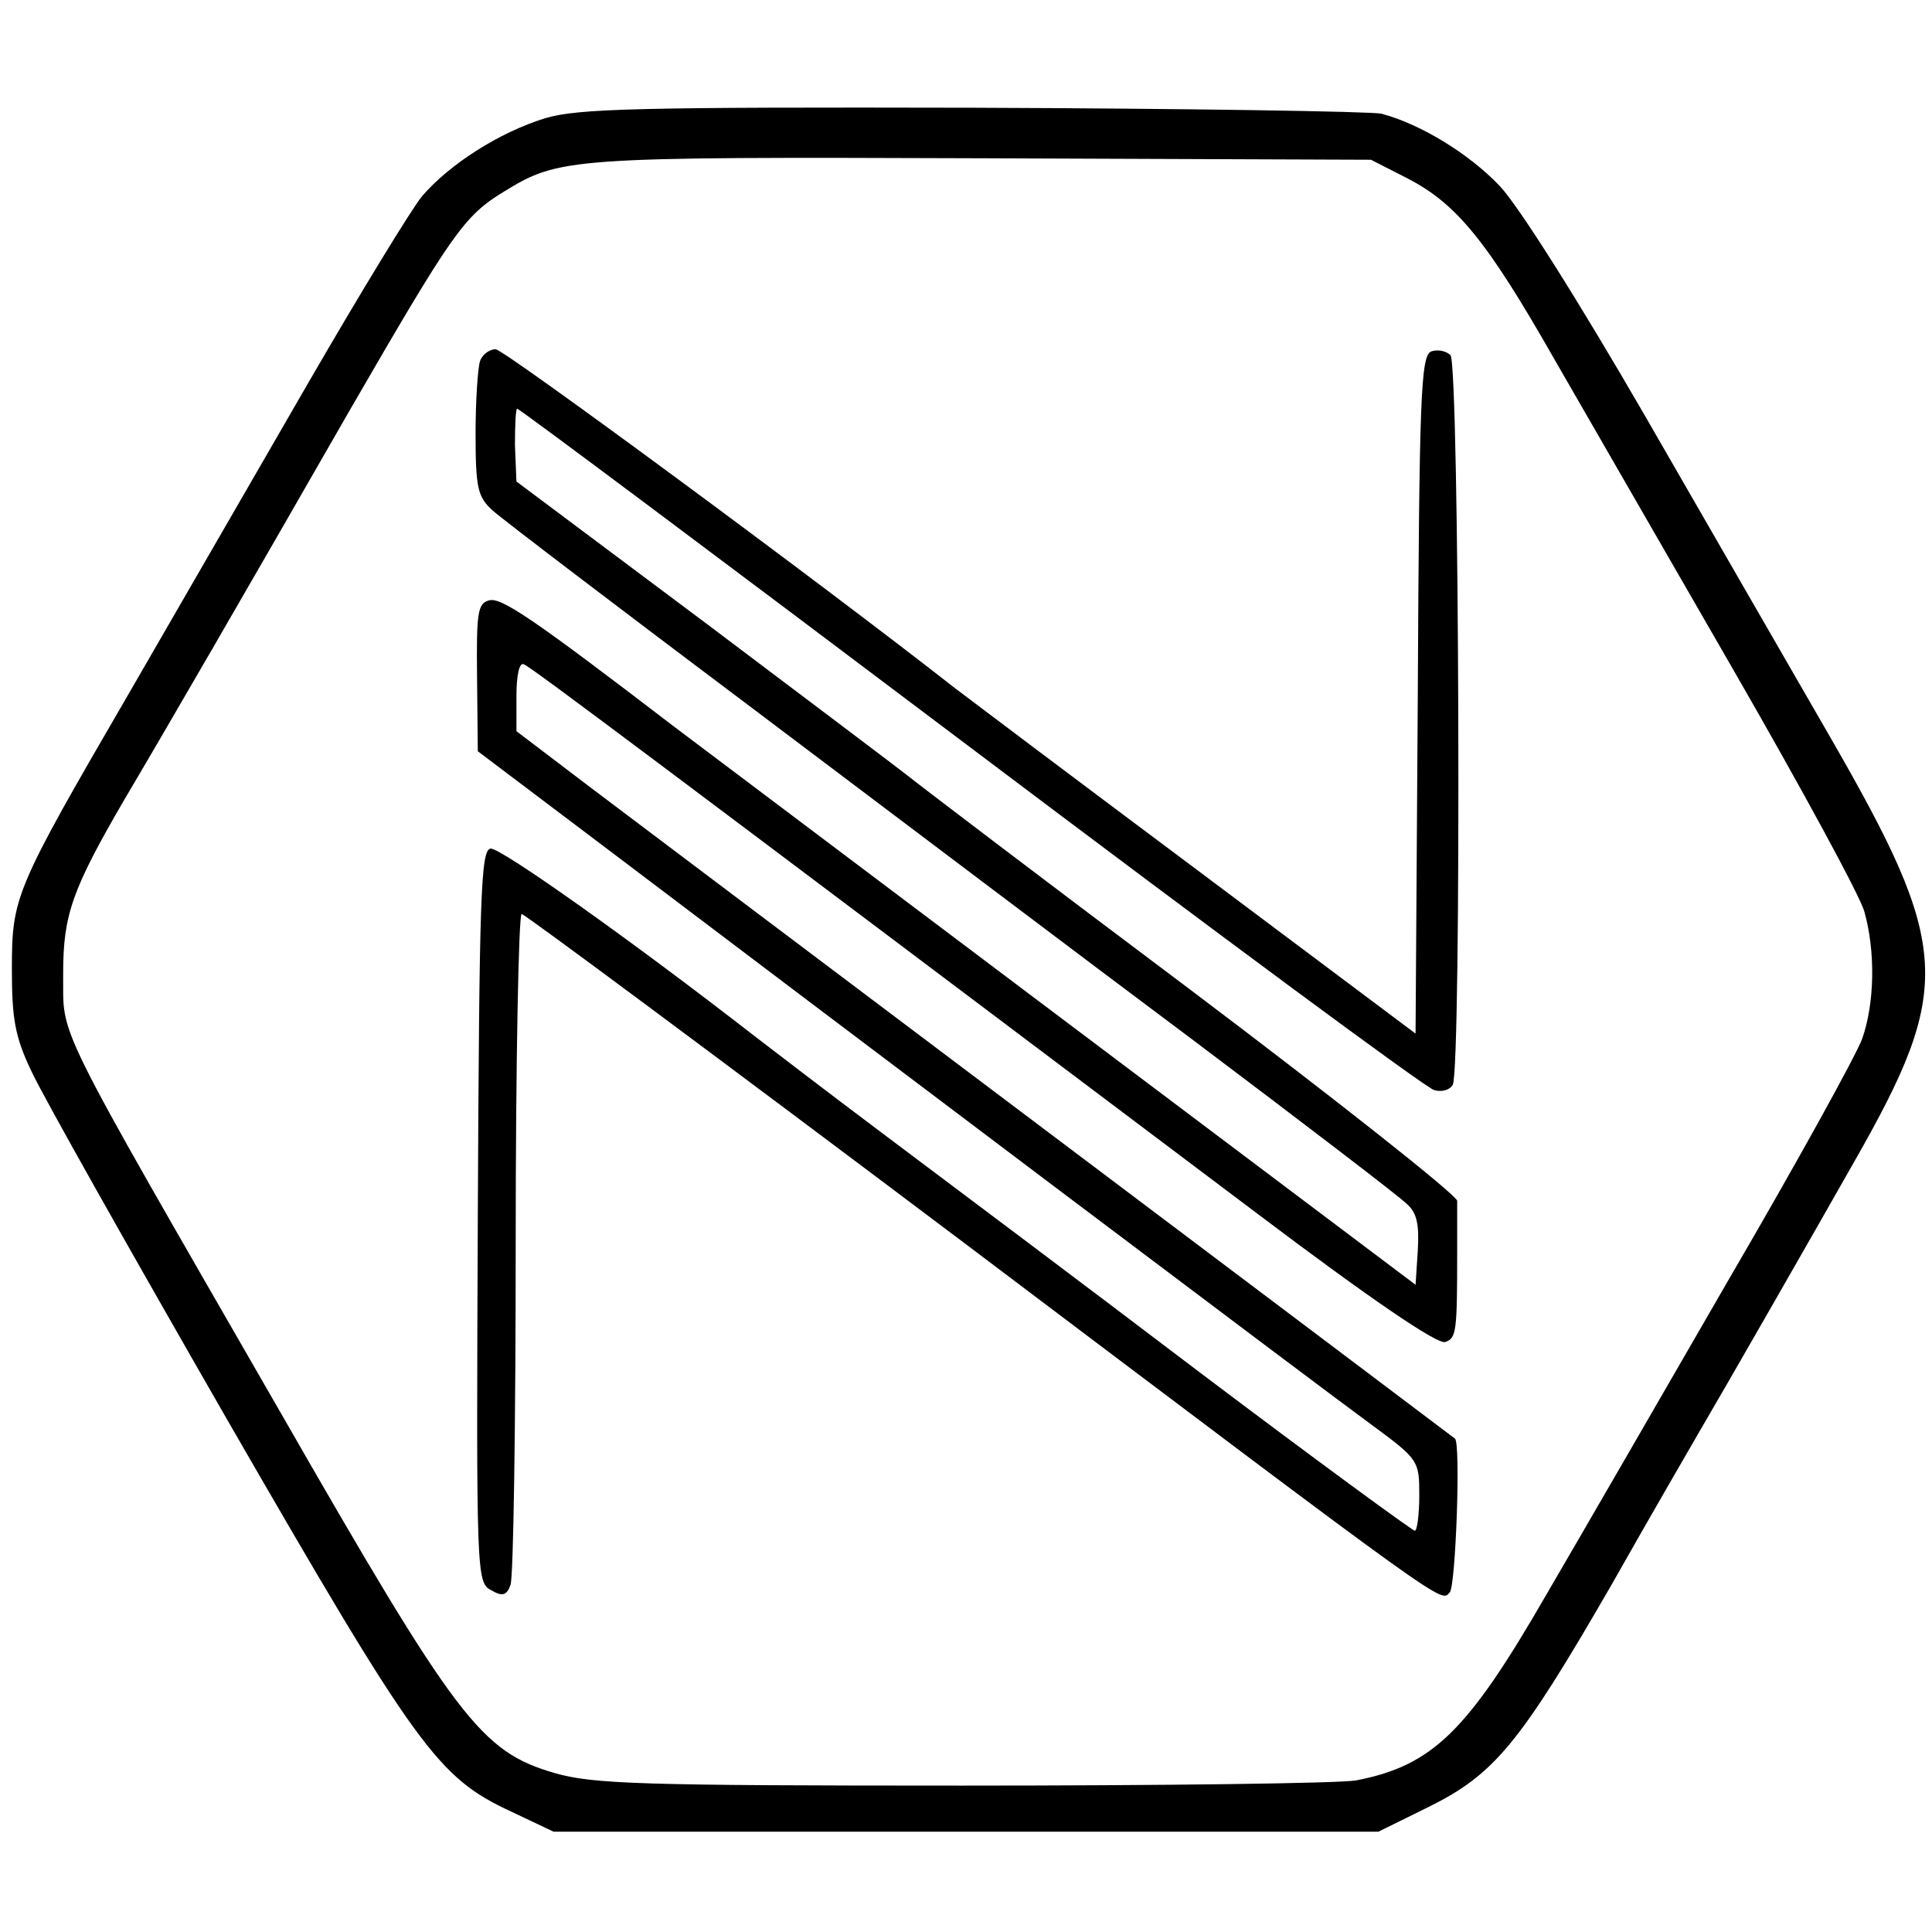
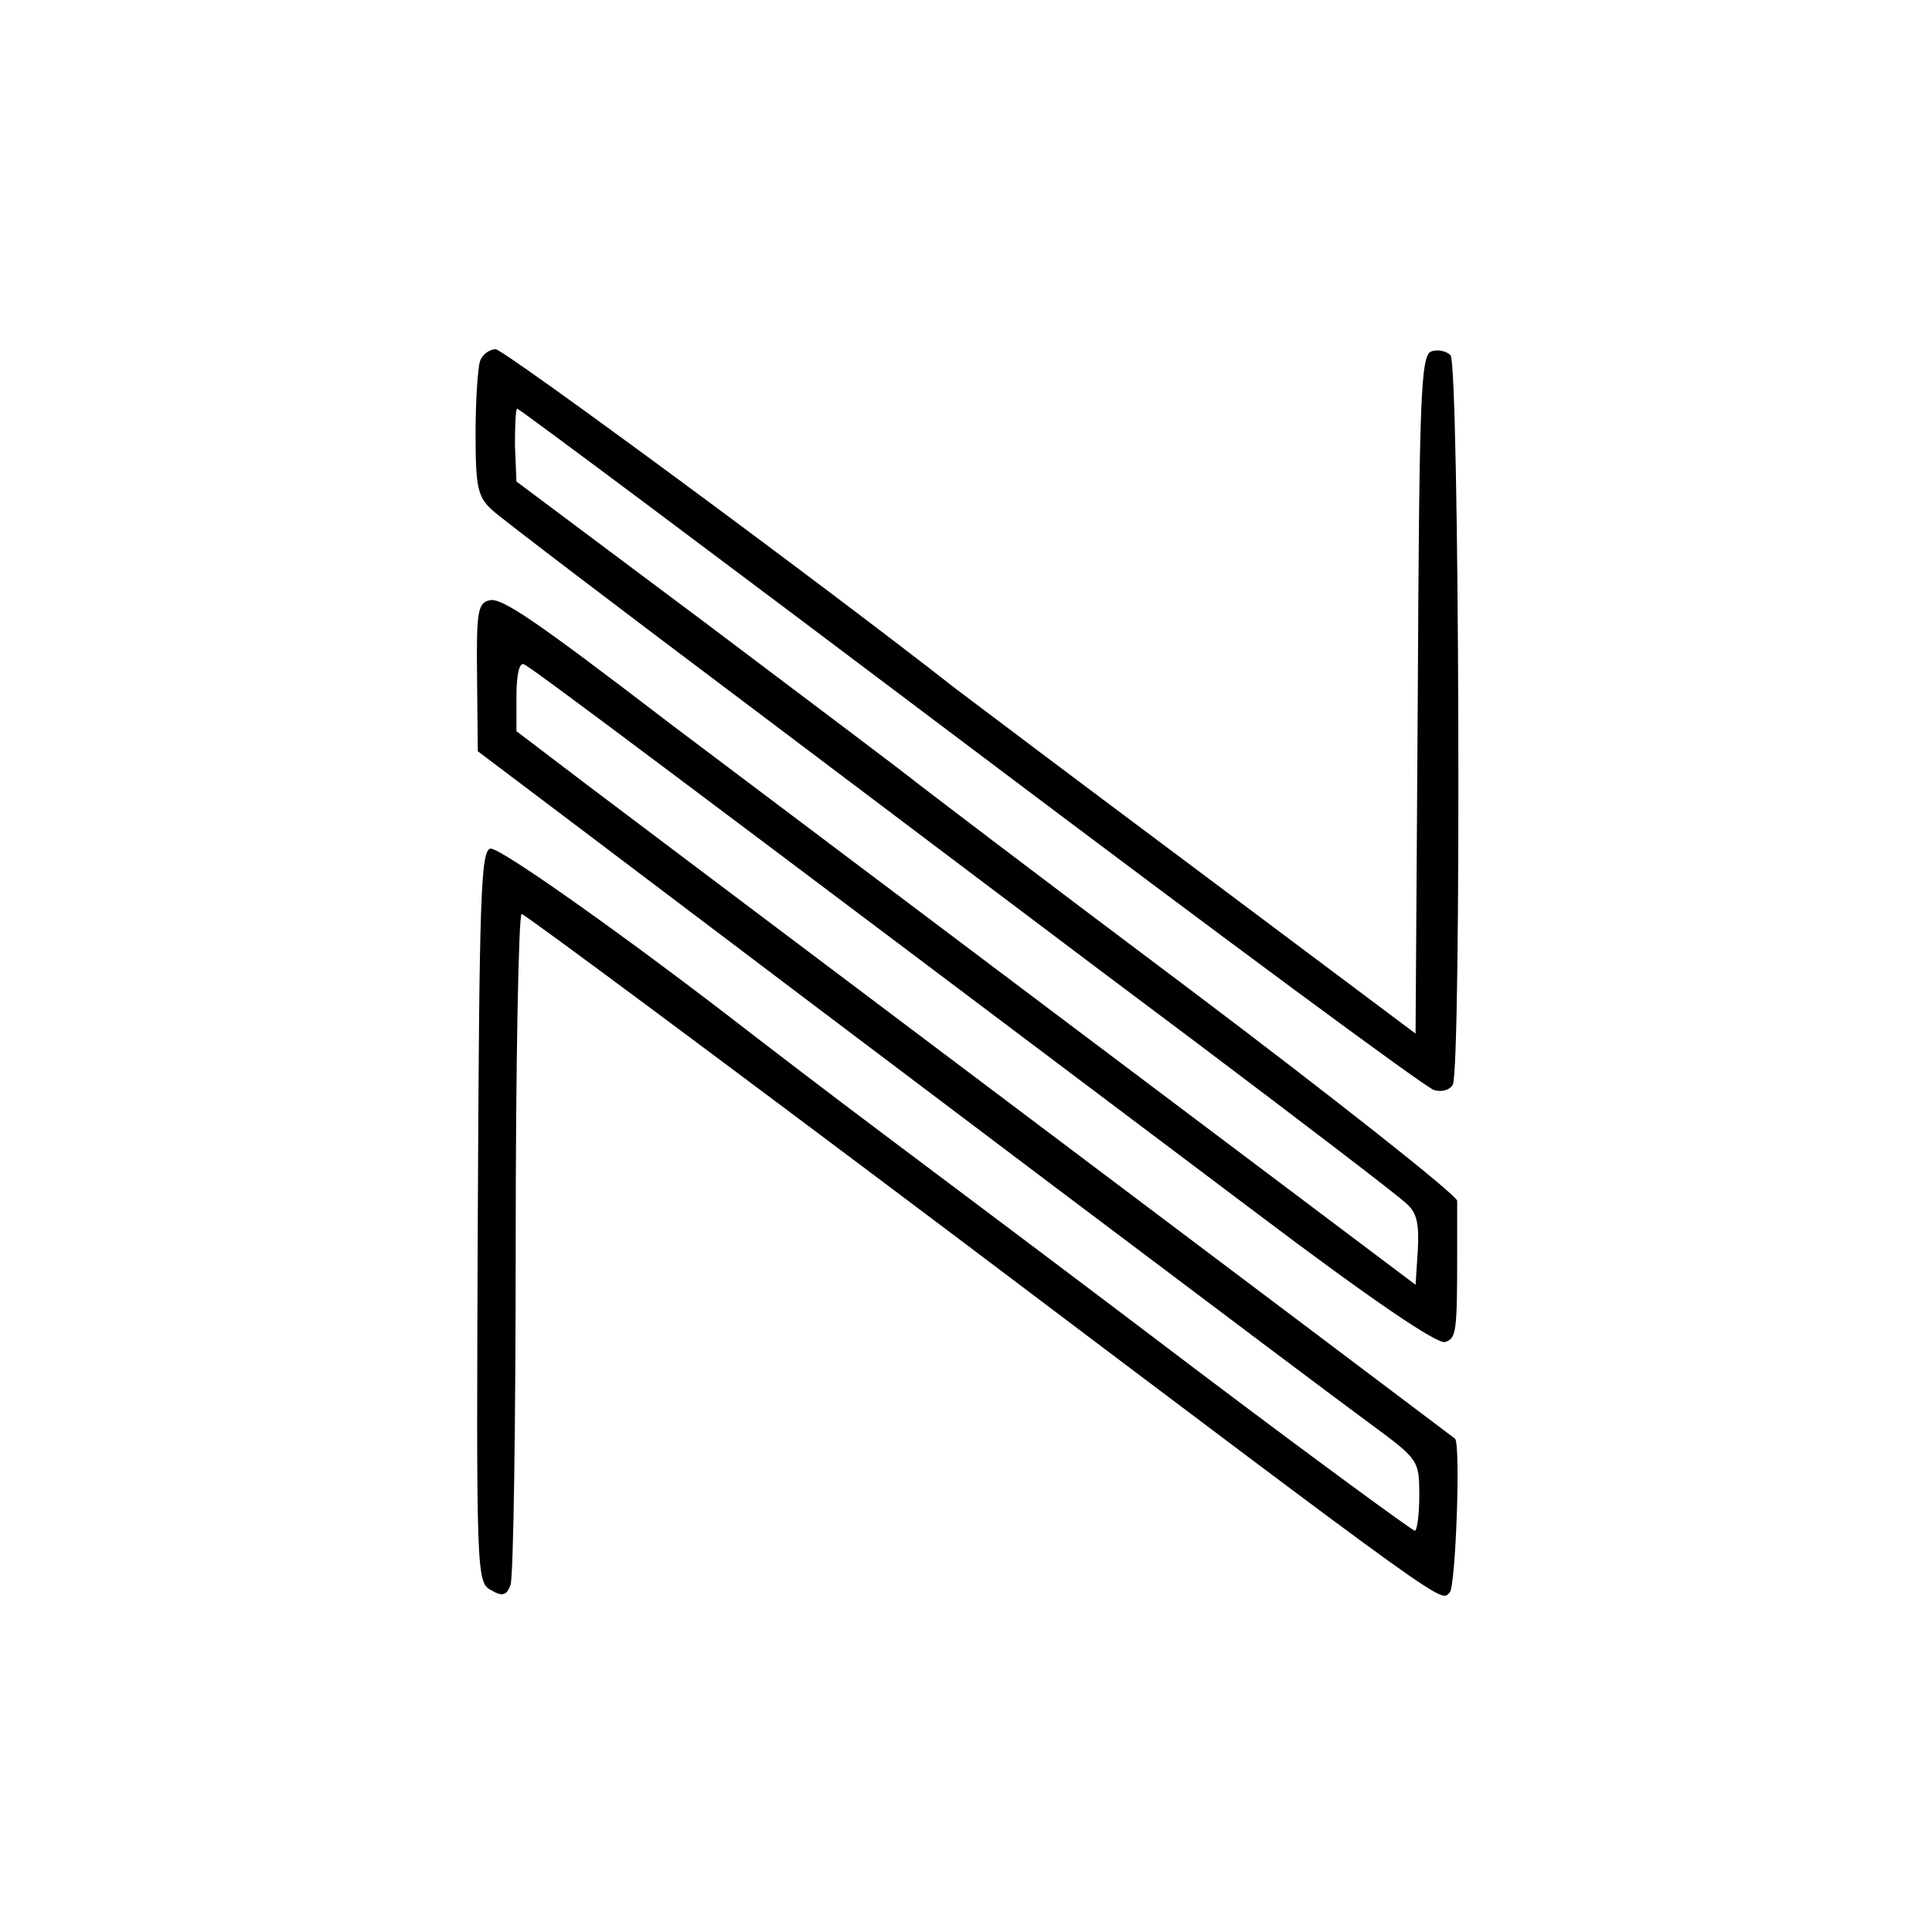
<svg xmlns="http://www.w3.org/2000/svg" version="1.0" width="260pt" height="260pt" viewBox="0 0 260 260" preserveAspectRatio="xMidYMid meet">
  <g transform="translate(0,260) scale(0.1,-0.1)" fill="#000000" stroke="none">
-     <path d="M734 2441 c-62 -19 -129 -62 -166 -105 -14 -17 -83 -130 -153 -251 -70 -121 -179 -310 -242 -419 -154 -265 -157 -273 -157 -371 0 -65 4 -90 26 -136 14 -31 133 -242 264 -470 256 -444 283 -481 382 -527 l57 -27 555 0 555 0 67 33 c89 44 123 85 246 298 56 99 109 190 117 204 33 56 151 262 210 366 134 235 131 289 -32 572 -53 92 -165 286 -249 432 -89 154 -171 284 -196 310 -41 43 -106 83 -159 97 -13 3 -260 7 -549 8 -451 1 -532 -1 -576 -14z m1160 -81 c66 -34 107 -84 197 -242 42 -73 151 -262 242 -420 91 -158 171 -305 176 -325 15 -53 14 -123 -3 -171 -8 -22 -88 -167 -179 -323 -90 -156 -201 -348 -246 -425 -106 -184 -153 -230 -256 -250 -22 -4 -260 -7 -530 -7 -433 0 -497 2 -549 17 -99 29 -131 71 -369 486 -312 542 -291 501 -292 590 0 79 12 113 83 235 51 86 164 281 301 520 140 242 155 264 209 297 75 46 86 47 642 45 l525 -2 49 -25z" />
    <path d="M646 2114 c-3 -9 -6 -53 -6 -98 0 -73 3 -85 23 -103 12 -11 171 -132 352 -268 182 -137 449 -339 595 -448 146 -110 273 -207 283 -217 14 -12 17 -28 15 -63 l-3 -46 -485 365 c-267 201 -498 375 -514 387 -188 144 -232 174 -248 169 -15 -4 -17 -16 -16 -103 l1 -100 159 -120 c309 -234 984 -743 1046 -788 61 -45 62 -47 62 -93 0 -27 -3 -48 -6 -48 -3 0 -133 95 -288 212 -154 117 -346 261 -426 321 -80 60 -158 120 -175 133 -162 126 -342 254 -355 252 -13 -3 -15 -62 -17 -496 -2 -480 -2 -492 18 -502 15 -9 21 -7 26 7 4 10 7 217 7 461 0 243 4 442 8 442 4 0 269 -197 588 -437 672 -507 648 -489 661 -476 8 8 15 201 7 207 -38 29 -1093 823 -1163 876 l-100 76 0 47 c0 29 4 46 10 43 9 -3 191 -140 988 -740 151 -114 242 -176 252 -172 15 5 16 14 16 121 0 30 0 61 0 69 -1 8 -164 137 -363 287 -200 150 -368 278 -375 284 -6 5 -128 97 -270 204 l-258 193 -2 49 c0 27 1 49 3 49 3 0 277 -205 610 -456 333 -251 614 -459 624 -461 10 -3 21 0 25 7 12 19 9 970 -3 982 -6 6 -18 8 -26 5 -14 -6 -16 -60 -18 -462 l-3 -456 -295 221 c-162 121 -308 231 -325 244 -185 145 -607 456 -618 456 -8 0 -18 -7 -21 -16z" />
  </g>
</svg>